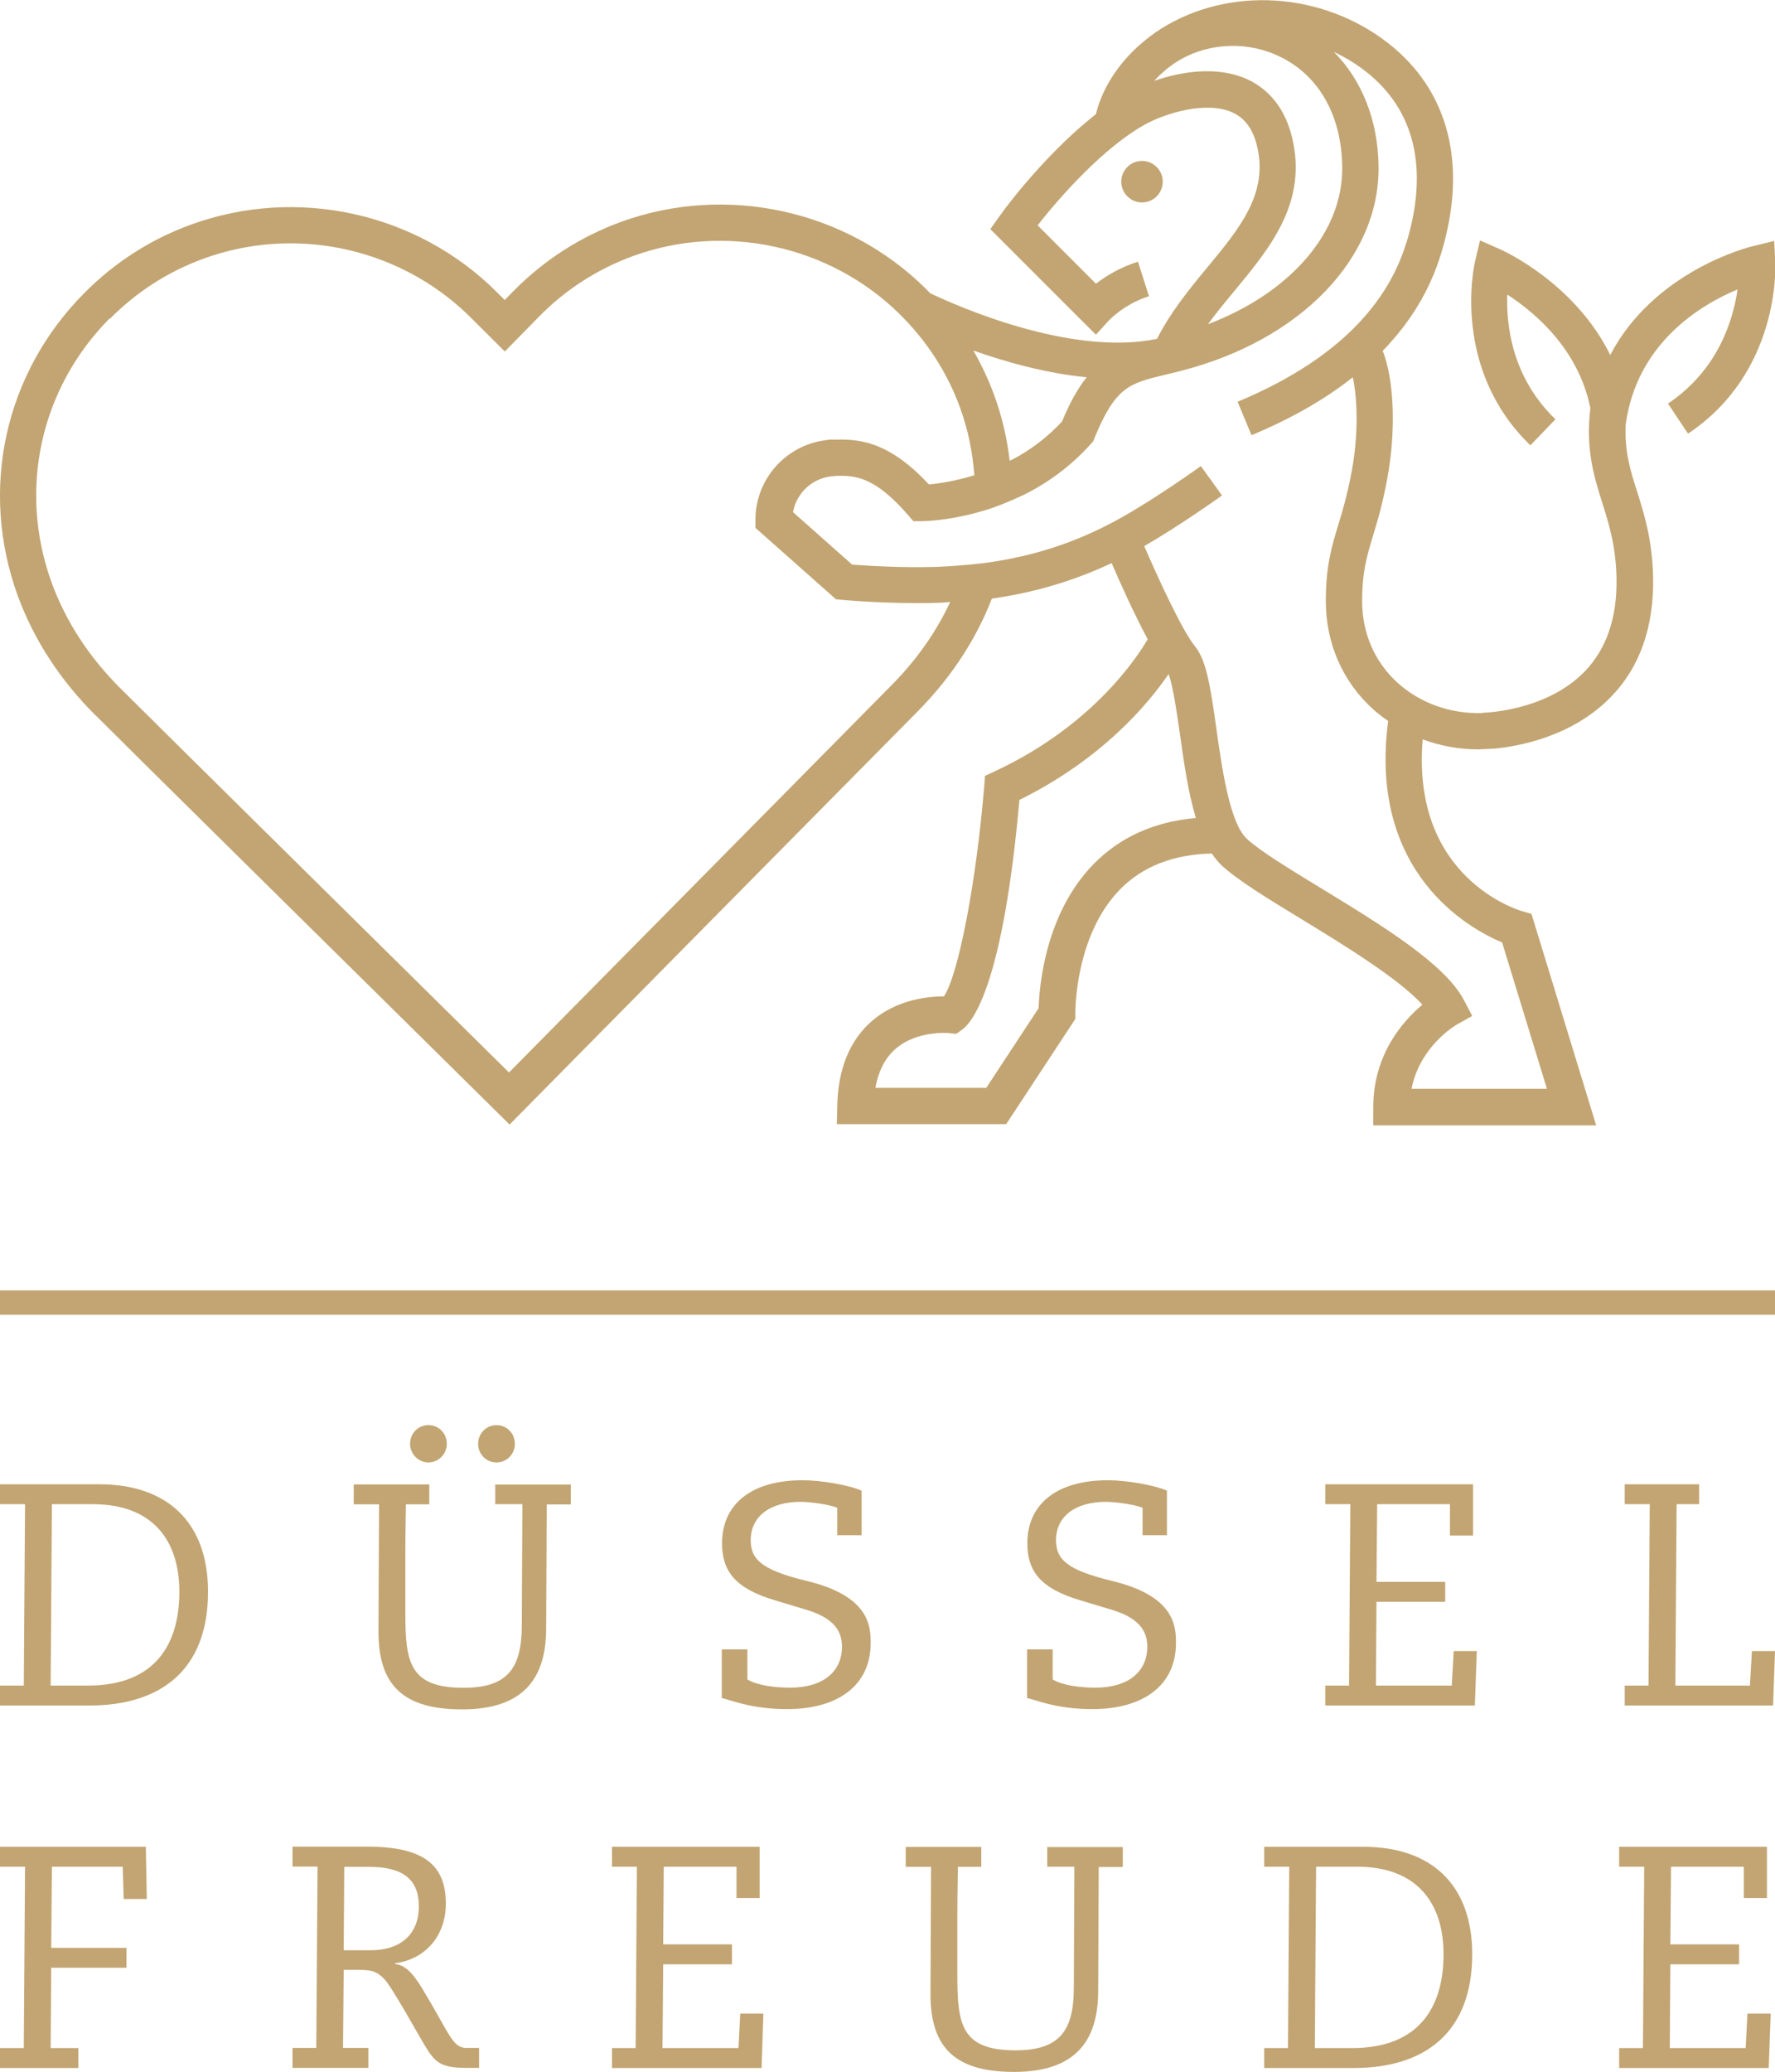
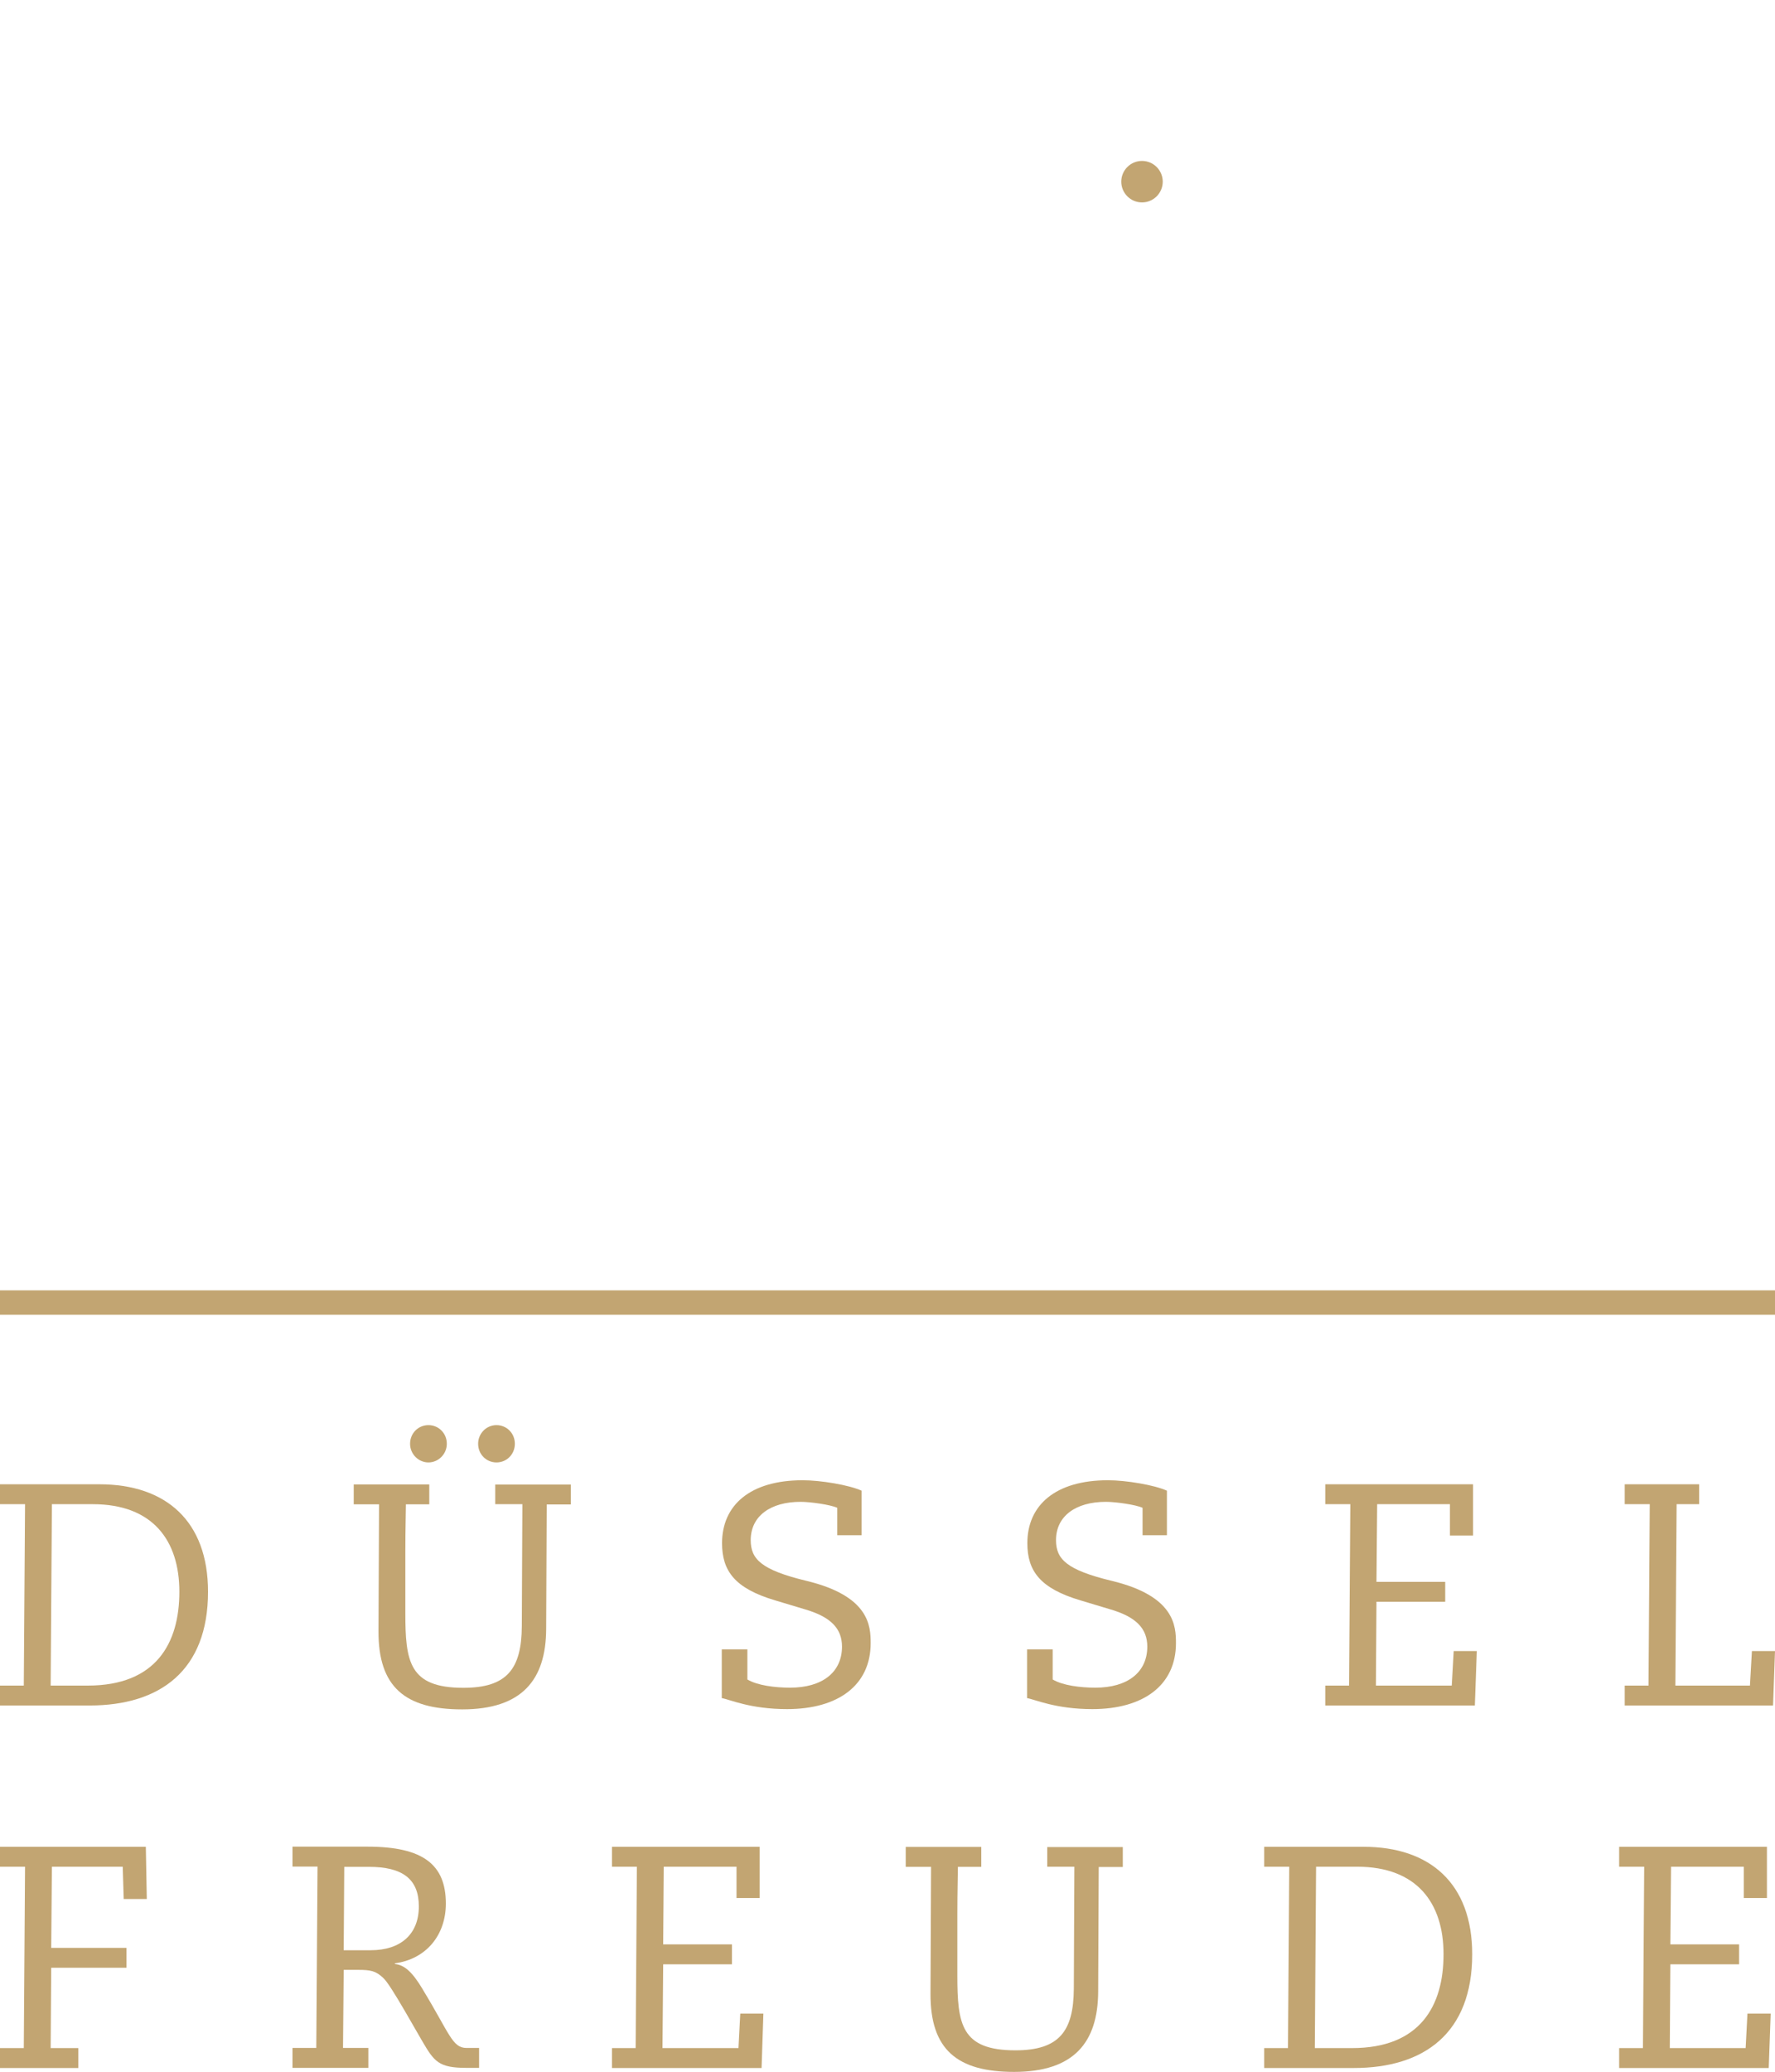
<svg xmlns="http://www.w3.org/2000/svg" viewBox="0 0 127.56 148.82">
  <defs>
    <style>.d{fill:#c2a572;}</style>
  </defs>
  <g id="a" />
  <g id="b">
    <g id="c">
      <g>
        <circle class="d" cx="82.07" cy="13.05" r="1.49" />
        <path class="d" d="M7.14,106.62H0v1.43H1.8l-.09,13.03H0v1.43H6.44c5.07,0,8.51-2.52,8.51-8.17,0-5.08-3.03-7.72-7.81-7.72Zm-.83,14.46H3.64l.09-13.03h2.94c4.31,0,6.22,2.61,6.22,6.29s-1.66,6.74-6.58,6.74Z" />
        <path class="d" d="M29.47,103.71c0,.75,.61,1.34,1.32,1.34s1.32-.59,1.32-1.34-.58-1.34-1.32-1.34-1.32,.59-1.32,1.34Z" />
        <path class="d" d="M34.36,103.71c0,.75,.58,1.34,1.32,1.34s1.32-.59,1.32-1.34-.58-1.34-1.32-1.34-1.32,.61-1.32,1.34Z" />
        <path class="d" d="M35.59,108.05h1.95l-.04,8.76c-.02,3.06-1.05,4.43-4.2,4.43-3.9,0-4.17-1.88-4.17-5.38v-4.4c0-1.68,.04-2.81,.04-3.4h1.68v-1.43h-5.43v1.43h1.82l-.04,9.1c-.02,4.02,1.91,5.63,6.01,5.63,4.31,0,6.02-2.13,6.04-5.76l.04-8.96h1.73v-1.43h-5.43v1.43Z" />
        <path class="d" d="M57.97,113.56c-3.28-.79-4.02-1.57-4.02-2.93,0-1.72,1.41-2.75,3.59-2.75,.67,0,2.13,.2,2.63,.43v1.97h1.75v-3.2c-.9-.41-2.94-.75-4.24-.75-3.77,0-5.79,1.79-5.79,4.52,0,2,.92,3.25,3.82,4.11l2.13,.64c1.86,.54,2.67,1.38,2.67,2.68,0,1.84-1.41,2.95-3.73,2.95-1.08,0-2.36-.16-3.07-.59v-2.16h-1.84v3.5c.56,.09,2.04,.79,4.69,.79,3.68,0,6.01-1.72,6.01-4.74,0-1.23-.09-3.38-4.6-4.47Z" />
        <path class="d" d="M79.91,113.56c-3.28-.79-4.02-1.57-4.02-2.93,0-1.72,1.41-2.75,3.59-2.75,.67,0,2.13,.2,2.63,.43v1.97h1.75v-3.2c-.9-.41-2.94-.75-4.24-.75-3.77,0-5.79,1.79-5.79,4.52,0,2,.92,3.25,3.82,4.11l2.13,.64c1.86,.54,2.67,1.38,2.67,2.68,0,1.84-1.41,2.95-3.73,2.95-1.08,0-2.36-.16-3.07-.59v-2.16h-1.84v3.5c.56,.09,2.04,.79,4.69,.79,3.68,0,6.01-1.72,6.01-4.74,0-1.23-.09-3.38-4.6-4.47Z" />
        <polygon class="d" points="104.33 121.08 98.88 121.08 98.92 115.06 103.86 115.06 103.86 113.63 98.92 113.63 98.97 108.05 104.2 108.05 104.2 110.3 105.86 110.3 105.86 106.62 95.24 106.62 95.24 108.05 97.04 108.05 96.95 121.08 95.24 121.08 95.24 122.51 105.99 122.51 106.13 118.6 104.47 118.6 104.33 121.08" />
        <polygon class="d" points="125.9 118.6 125.76 121.08 120.4 121.08 120.49 108.05 122.11 108.05 122.11 106.62 116.76 106.62 116.76 108.05 118.56 108.05 118.47 121.08 116.76 121.08 116.76 122.51 127.42 122.51 127.56 118.6 125.9 118.6" />
        <polygon class="d" points="8.82 134.09 8.89 136.41 10.55 136.41 10.48 132.66 0 132.66 0 134.09 1.8 134.09 1.71 147.12 0 147.12 0 148.55 5.63 148.55 5.63 147.12 3.64 147.12 3.68 141.35 9.09 141.35 9.09 139.92 3.68 139.92 3.73 134.09 8.82 134.09" />
        <path class="d" d="M30.38,142.9c-.76-1.27-1.32-1.75-2-1.82v-.05c2.24-.3,3.66-2.02,3.66-4.29,0-2.77-1.59-4.09-5.63-4.09h-5.39v1.43h1.8l-.09,13.03h-1.71v1.43h5.45v-1.43h-1.82l.05-5.61h1.03c.9,0,1.28,.07,1.82,.59,.27,.25,.79,1.07,1.57,2.41l1.23,2.13c.85,1.45,1.17,1.91,3.16,1.91h.92v-1.43h-.9c-1.03,0-1.21-1.02-3.16-4.22Zm-3.73-2.81h-1.95l.04-5.99h1.77c2.4,0,3.59,.86,3.59,2.84s-1.28,3.15-3.46,3.15Z" />
        <polygon class="d" points="53.07 147.12 47.61 147.12 47.66 141.1 52.6 141.1 52.6 139.67 47.66 139.67 47.7 134.09 52.93 134.09 52.93 136.34 54.59 136.34 54.59 132.66 43.98 132.66 43.98 134.09 45.77 134.09 45.68 147.12 43.98 147.12 43.98 148.55 54.73 148.55 54.86 144.64 53.2 144.64 53.07 147.12" />
        <path class="d" d="M75.26,134.09h1.95l-.04,8.76c-.02,3.06-1.05,4.43-4.2,4.43-3.9,0-4.17-1.88-4.17-5.38v-4.4c0-1.68,.04-2.81,.04-3.4h1.68v-1.43h-5.43v1.43h1.82l-.04,9.1c-.02,4.02,1.91,5.63,6.01,5.63,4.31,0,6.02-2.13,6.04-5.76l.04-8.96h1.73v-1.43h-5.43v1.43Z" />
        <path class="d" d="M97.99,132.66h-7.14v1.43h1.8l-.09,13.03h-1.71v1.43h6.44c5.07,0,8.51-2.52,8.51-8.17,0-5.08-3.03-7.72-7.81-7.72Zm-.83,14.46h-2.67l.09-13.03h2.94c4.31,0,6.22,2.61,6.22,6.29s-1.66,6.74-6.58,6.74Z" />
        <polygon class="d" points="125.45 147.12 120 147.12 120.04 141.1 124.98 141.1 124.98 139.67 120.04 139.67 120.09 134.09 125.32 134.09 125.32 136.34 126.98 136.34 126.98 132.66 116.36 132.66 116.36 134.09 118.16 134.09 118.07 147.12 116.36 147.12 116.36 148.55 127.11 148.55 127.25 144.64 125.58 144.64 125.45 147.12" />
        <rect class="d" y="92.69" width="127.56" height="1.75" />
-         <path class="d" d="M6.89,51.4c2.33,2.34,16.88,16.69,24.69,24.4l5.04,4.98,.92-.93c4.22-4.28,18.26-18.49,28.46-28.8,2.39-2.43,4.16-5.16,5.28-8.05,.49-.07,.97-.15,1.45-.24,2.52-.47,4.88-1.24,7.16-2.31,.6,1.4,1.62,3.66,2.59,5.47-.71,1.22-3.93,6.21-11,9.49l-.69,.32-.06,.76c-.58,6.97-1.86,13.53-2.89,15.08h-.01c-1.12,0-3.38,.22-5.18,1.78-1.58,1.38-2.42,3.42-2.48,6.06l-.03,1.34h12.17l4.97-7.56v-.4c0-.06-.06-5.57,3.22-8.91,1.62-1.65,3.84-2.51,6.59-2.57,.21,.32,.45,.61,.71,.86,1.11,1.03,3.24,2.34,5.71,3.84,3.01,1.84,6.98,4.26,8.71,6.16-1.4,1.17-3.53,3.58-3.53,7.36v1.31h16.02l-4.65-15.19-.68-.2c-.34-.1-7.97-2.42-7.14-12.34,1.26,.47,2.62,.72,4,.72,.11,0,.22-.01,.32-.02h0s.31,0,.71-.03c.02,0,.04,0,.07,0h0c1.65-.15,5.58-.8,8.41-3.7,2.1-2.15,3.12-5.05,3.05-8.62-.06-2.7-.64-4.53-1.15-6.15-.49-1.53-.91-2.89-.82-4.81,.8-5.9,5.45-8.63,8.04-9.71-.31,2.15-1.37,5.77-5,8.2l1.44,2.16c6.59-4.4,6.28-11.96,6.27-12.28l-.08-1.56-1.52,.37c-.35,.08-7.1,1.79-10.26,7.82-2.53-5.14-7.63-7.47-7.93-7.6l-1.43-.63-.36,1.53c-.07,.31-1.71,7.69,3.98,13.19l1.8-1.87c-3.14-3.03-3.54-6.78-3.46-8.96,1.95,1.26,5.11,3.89,5.97,8.15-.35,2.97,.26,4.91,.85,6.79,.48,1.52,.98,3.09,1.03,5.41,.06,2.83-.71,5.1-2.29,6.73-2.8,2.88-7.29,2.96-7.33,2.96v.02c-2.28,.08-4.49-.7-6.12-2.18-1.64-1.49-2.54-3.56-2.54-5.84,0-2.13,.33-3.21,.78-4.71,.33-1.09,.7-2.32,1.04-4.19,.62-3.4,.48-7-.34-9.1,1.99-2.05,3.39-4.36,4.18-6.94,1.95-6.34,.61-11.72-3.78-15.15-4.73-3.7-11.44-4.13-16.34-1.04-.62,.39-1.15,.82-1.62,1.24-.02,.02-.04,.03-.06,.05h0c-.98,.9-1.64,1.82-2.05,2.53-.46,.79-.77,1.58-.94,2.31-3.15,2.46-5.97,5.97-6.96,7.37l-.63,.89,6.62,6.62,.97,.96,.92-1.01s1.08-1.18,2.89-1.75l-.79-2.48c-1.31,.41-2.33,1.05-3.02,1.58l-4.19-4.19c1.53-1.97,4.72-5.59,7.72-7.25,1.41-.78,4.35-1.71,6.24-.88,.91,.4,1.5,1.18,1.8,2.4,.84,3.43-1.22,5.92-3.61,8.8-1.3,1.57-2.62,3.2-3.57,5.08-6.22,1.3-14.51-2.42-16.31-3.28-.12-.12-.23-.25-.36-.37-5.72-5.63-14.31-7.49-21.86-4.75-2.94,1.08-5.55,2.76-7.76,5.01l-.59,.6-.59-.59c-5.73-5.7-14.34-7.59-21.94-4.83-2.92,1.06-5.5,2.72-7.68,4.92C.33,26.81-1.5,35.14,1.27,42.78c1.17,3.19,3.06,6.09,5.62,8.63Zm71.71,10.66c-3.5,3.57-3.91,8.82-3.96,10.36l-3.76,5.72h-7.97c.22-1.21,.7-2.14,1.44-2.79,1.55-1.36,3.85-1.14,3.86-1.14l.5,.06,.41-.29c.87-.62,2.98-3.47,4.14-16.52,5.93-2.93,9.23-6.86,10.72-9.04,.32,.84,.6,2.83,.82,4.34,.29,2.09,.6,4.21,1.14,6-2.98,.26-5.45,1.37-7.35,3.31Zm22.45-44.58c-1.48,4.82-5.56,8.65-12.11,11.38l1,2.4c2.84-1.18,5.27-2.57,7.28-4.16,.34,1.61,.41,4.08-.07,6.71-.32,1.73-.67,2.89-.98,3.91-.48,1.58-.89,2.95-.89,5.46,0,3.02,1.2,5.78,3.39,7.76,.34,.31,.71,.59,1.09,.85-1.44,10.95,5.85,14.93,8.19,15.91l3.22,10.51h-9.73c.6-3.05,3.13-4.54,3.25-4.61l1.11-.62-.59-1.13c-1.37-2.62-5.93-5.4-10.33-8.08-2.25-1.37-4.37-2.67-5.28-3.52-1.23-1.15-1.78-5.04-2.18-7.87-.44-3.13-.73-4.95-1.54-5.95-.95-1.17-2.68-4.97-3.65-7.2,2.62-1.51,5.46-3.55,5.59-3.64l-1.52-2.11s-3.29,2.37-5.91,3.81c-2.27,1.25-4.55,2.12-7,2.68-.4,.09-.81,.17-1.22,.25-.51,.09-1.02,.18-1.55,.24-.42,.05-.85,.09-1.28,.13-.64,.06-1.3,.1-1.98,.13-2.45,.08-4.86-.07-6.12-.16l-4.25-3.77c.26-1.47,1.55-2.59,3.09-2.59v-.02c1.4-.02,2.76,.04,5.17,2.81l.39,.45h.59c.14,0,1.69-.02,3.79-.57,.32-.08,.64-.18,.98-.28,.55-.18,1.13-.4,1.72-.66,.29-.13,.58-.25,.87-.39,1.64-.82,3.33-2,4.83-3.68l.15-.17,.08-.21c1.52-3.71,2.51-3.95,5.17-4.58,.36-.09,.73-.17,1.13-.28,8.51-2.2,14.18-8.07,14.12-14.62-.03-3.36-1.2-6.24-3.21-8.27,.81,.38,1.58,.85,2.3,1.41,3.53,2.76,4.53,7.03,2.9,12.34Zm-8.21-7.66c-.62-2.52-2.13-3.65-3.28-4.16-2.13-.93-4.69-.52-6.62,.15,.21-.23,.44-.45,.69-.67,.18-.16,.38-.32,.58-.46,.07-.05,.14-.1,.21-.15,2.07-1.37,4.84-1.64,7.23-.61,3.02,1.29,4.77,4.25,4.81,8.1,.05,4.69-3.74,9.02-9.65,11.27,.6-.82,1.25-1.61,1.9-2.39,2.6-3.14,5.29-6.39,4.13-11.08Zm-14.75,17.28c-.61,.77-1.19,1.79-1.77,3.18-.97,1.05-2.04,1.86-3.11,2.48-.22,.13-.43,.23-.65,.34-.18-1.57-.54-3.14-1.1-4.68-.41-1.13-.92-2.21-1.51-3.24,2.29,.81,5.18,1.63,8.14,1.92ZM7.91,22.89c1.91-1.93,4.17-3.38,6.72-4.31,2.03-.74,4.14-1.1,6.24-1.1,4.77,0,9.47,1.86,12.95,5.32l2.46,2.45,2.43-2.48c1.93-1.97,4.22-3.44,6.79-4.38,6.61-2.4,14.12-.77,19.13,4.15,1.98,1.95,3.45,4.22,4.37,6.76,.58,1.59,.9,3.22,1.02,4.84-1.41,.43-2.6,.6-3.26,.66-3.05-3.28-5.24-3.25-6.86-3.22-.13,0-.25,0-.38,0v.02c-2.93,.27-5.23,2.74-5.23,5.73v.59l5.79,5.13v0c.16,.01,2.57,.27,5.77,.27,.52,0,1.05,0,1.56-.02,.3,0,.59-.04,.88-.06-.99,2.11-2.38,4.12-4.17,5.93-9.55,9.66-22.47,22.74-27.54,27.87l-3.18-3.14c-7.25-7.16-22.35-22.06-24.68-24.39-2.29-2.26-3.98-4.84-5.01-7.66-2.42-6.67-.82-13.95,4.18-18.99Z" />
      </g>
    </g>
  </g>
</svg>